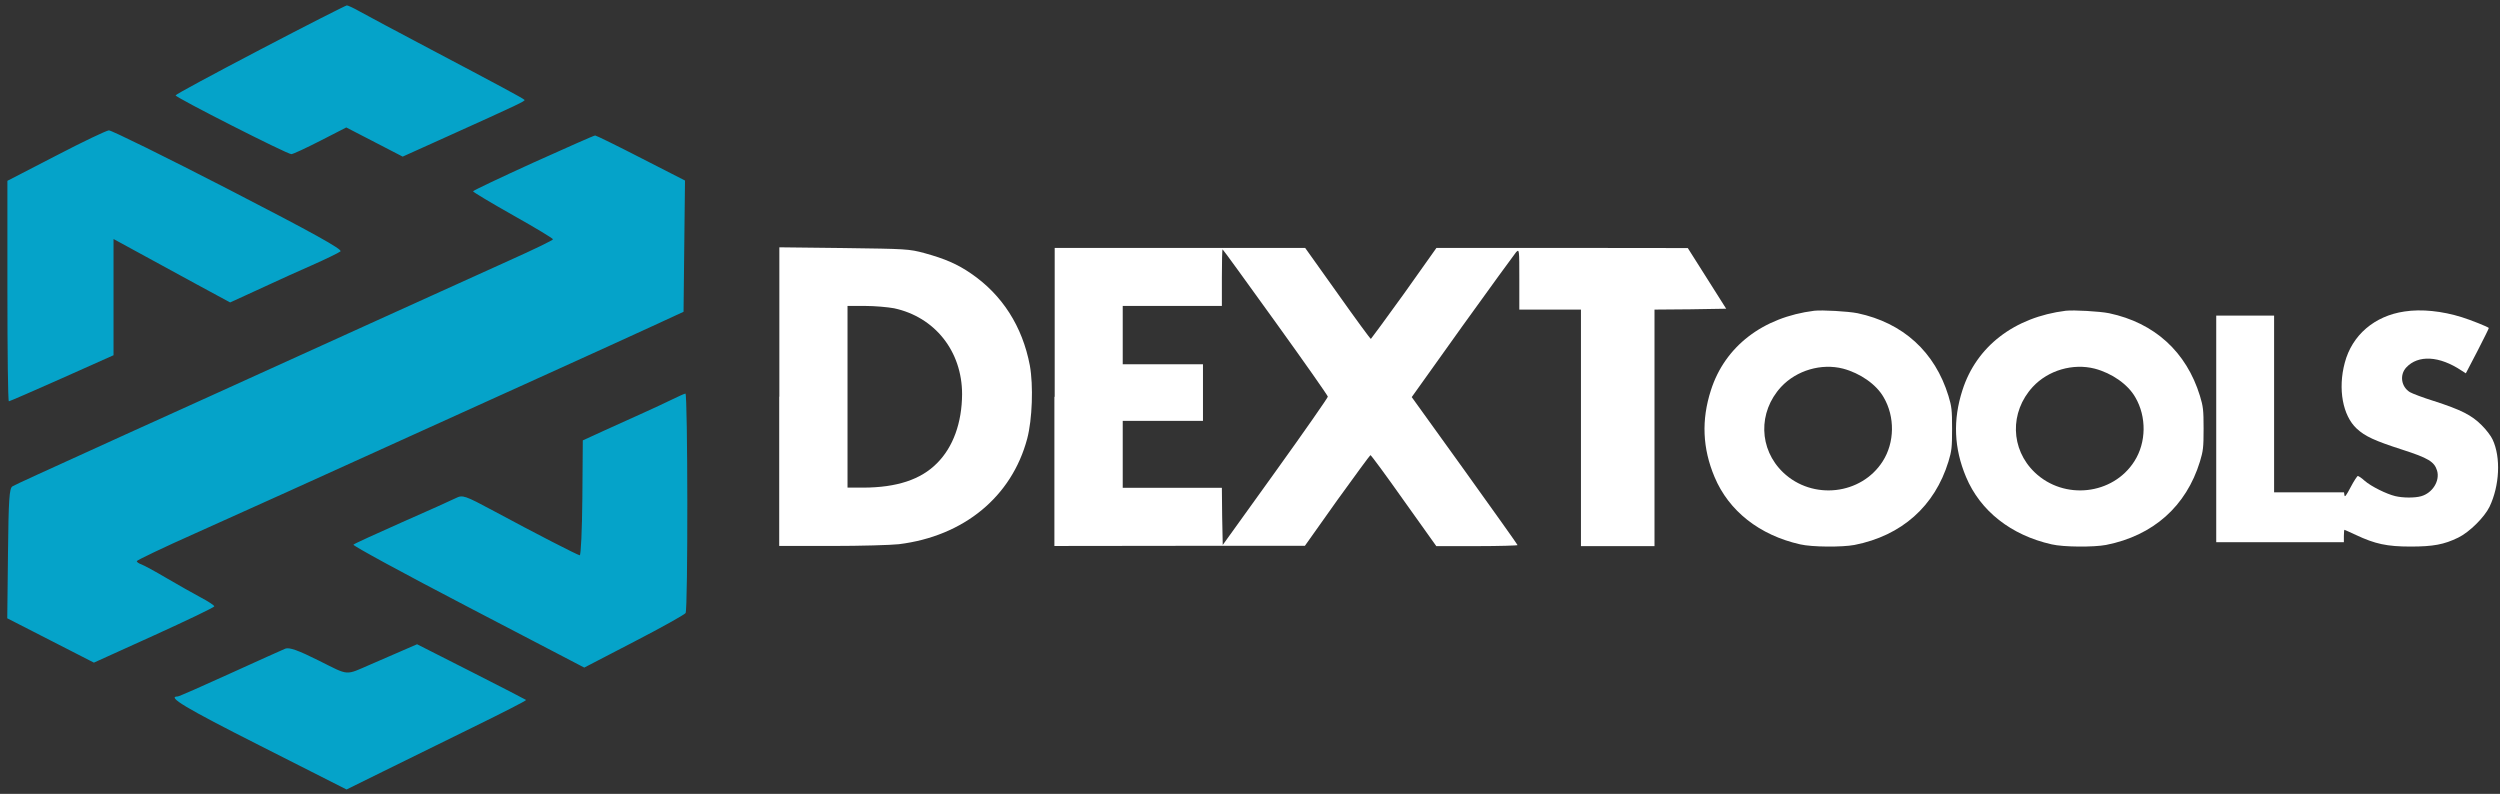
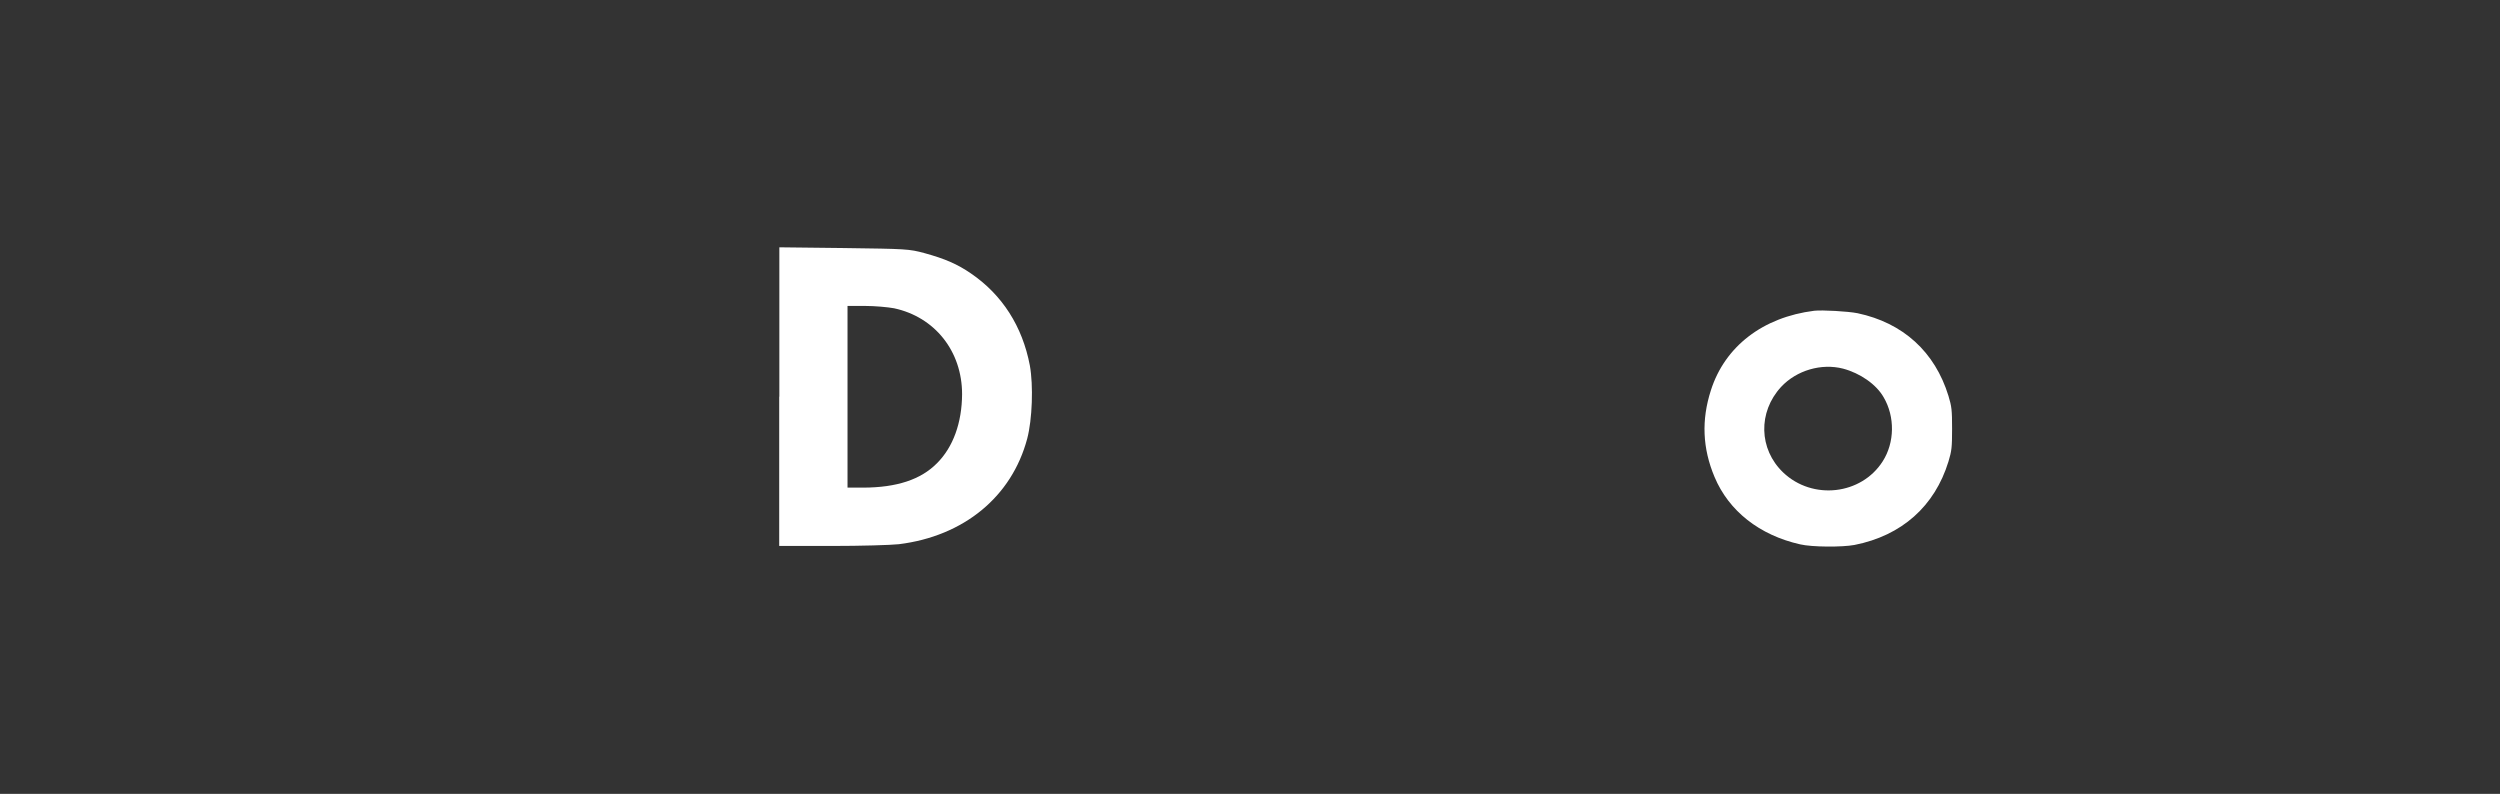
<svg xmlns="http://www.w3.org/2000/svg" width="211" height="67" viewBox="0 0 211 67" fill="none">
  <rect x="0" y="0" width="211" height="67" fill="#333333" stroke="none" />
  <path d="M153.125 26.227C148.781 26.769 145.579 29.242 144.401 32.935C143.591 35.446 143.689 37.833 144.708 40.258C145.91 43.126 148.499 45.169 151.935 45.944C152.928 46.178 155.493 46.19 156.523 45.993C160.511 45.206 163.296 42.719 164.45 38.953C164.719 38.055 164.756 37.784 164.756 36.184C164.756 34.584 164.719 34.313 164.45 33.415C163.308 29.698 160.621 27.249 156.781 26.436C155.984 26.276 153.799 26.153 153.125 26.227ZM155.554 31.113C156.99 31.495 158.352 32.43 158.977 33.526C159.947 35.175 159.91 37.353 158.904 38.929C157.1 41.772 152.977 42.239 150.499 39.876C148.438 37.907 148.364 34.781 150.327 32.652C151.64 31.249 153.726 30.645 155.554 31.113Z" fill="white" />
-   <path d="M174.351 26.227C170.008 26.769 166.805 29.242 165.628 32.935C164.818 35.446 164.916 37.833 165.934 40.258C167.137 43.126 169.726 45.169 173.161 45.944C174.155 46.178 176.719 46.19 177.75 45.993C181.738 45.206 184.523 42.719 185.676 38.953C185.946 38.055 185.983 37.784 185.983 36.184C185.983 34.584 185.946 34.313 185.676 33.415C184.535 29.698 181.848 27.249 178.008 26.436C177.21 26.276 175.026 26.153 174.351 26.227ZM176.793 31.113C178.241 31.495 179.59 32.43 180.216 33.526C181.185 35.175 181.149 37.353 180.142 38.929C178.339 41.772 174.216 42.239 171.738 39.876C169.676 37.907 169.603 34.781 171.566 32.652C172.867 31.249 174.952 30.645 176.793 31.113Z" fill="white" />
-   <path d="M202.939 26.29C200.412 26.659 198.51 28.283 197.897 30.622C197.308 32.825 197.725 35.077 198.903 36.172C199.602 36.825 200.436 37.206 202.731 37.945C204.952 38.659 205.455 38.966 205.688 39.717C205.946 40.579 205.308 41.612 204.338 41.883C203.811 42.031 202.817 42.031 202.154 41.871C201.43 41.699 200.13 41.059 199.578 40.579C199.332 40.345 199.05 40.172 199.001 40.172C198.952 40.172 198.67 40.591 198.4 41.108C198.019 41.834 197.897 41.994 197.872 41.797L197.835 41.551H194.878H191.934V34.093V26.634H189.492H187.05V36.197V45.76H192.437H197.823V45.231C197.823 44.948 197.848 44.714 197.872 44.714C197.897 44.714 198.338 44.923 198.854 45.157C200.449 45.908 201.467 46.13 203.443 46.13C205.369 46.13 206.277 45.957 207.467 45.379C208.412 44.923 209.688 43.656 210.117 42.77C210.964 40.997 211.087 38.609 210.375 37.096C210.252 36.812 209.835 36.259 209.442 35.877C208.608 35.04 207.712 34.585 205.418 33.846C204.51 33.563 203.602 33.219 203.393 33.096C202.657 32.64 202.51 31.643 203.087 31.016C204.093 29.933 205.884 30.031 207.749 31.274L208.117 31.508L209.111 29.6C209.639 28.566 210.08 27.692 210.056 27.68C209.945 27.57 208.559 27.016 207.774 26.77C206.117 26.253 204.375 26.068 202.939 26.29Z" fill="white" />
  <path d="M65.765 33.476V46.079H70.206C72.648 46.079 75.2 46.005 75.863 45.931C81.347 45.255 85.396 41.919 86.697 37.021C87.126 35.396 87.224 32.541 86.918 30.842C86.292 27.544 84.586 24.885 81.961 23.088C80.783 22.276 79.728 21.833 78.034 21.365C76.709 21.008 76.501 21.008 71.225 20.935L65.777 20.873V33.476H65.765ZM75.458 26.018C78.905 26.756 81.2 29.648 81.2 33.267C81.188 35.667 80.451 37.735 79.077 39.101C77.715 40.479 75.691 41.144 72.869 41.156H71.531V33.488V25.821H73.016C73.826 25.821 74.918 25.919 75.458 26.018Z" fill="white" />
-   <path d="M88.991 33.49V46.081L99.568 46.068H110.132L112.856 42.228C114.365 40.136 115.629 38.413 115.665 38.413C115.727 38.413 116.991 40.136 118.487 42.253L121.224 46.093H124.659C126.536 46.093 128.082 46.044 128.082 46.007C128.082 45.958 126.058 43.127 123.616 39.718L119.15 33.515L123.42 27.533C125.776 24.259 127.825 21.441 127.96 21.281C128.23 21.01 128.23 21.047 128.23 23.57V26.13H130.831H133.432V36.111V46.093H136.536H139.64V36.111V26.13L142.671 26.105L145.689 26.056L144.07 23.496L142.45 20.936L131.849 20.924H121.236L118.512 24.764C117.003 26.856 115.739 28.579 115.702 28.604C115.653 28.604 114.389 26.881 112.892 24.764L110.156 20.924H99.592H89.016V33.49H88.991ZM107.653 27.188C110.083 30.561 112.07 33.392 112.07 33.478C112.07 33.564 110.083 36.419 107.641 39.816L103.199 45.995L103.15 43.582L103.126 41.17H98.942H94.758V38.339V35.521H98.144H101.531V33.133V30.745H98.144H94.758V28.284V25.822H98.942H103.126V23.435C103.126 22.118 103.15 21.047 103.187 21.047C103.224 21.047 105.224 23.816 107.653 27.188Z" fill="white" />
-   <path fill-rule="evenodd" clip-rule="evenodd" d="M21.962 4.184C18.036 6.24 14.809 7.975 14.821 8.049C14.821 8.234 24.256 13.021 24.588 13.009C24.735 13.009 25.839 12.492 27.042 11.877L29.226 10.757L31.606 11.987L33.986 13.218L37.888 11.458C43.753 8.812 44.366 8.517 44.268 8.43C44.145 8.295 42.035 7.163 36.318 4.147C33.557 2.695 30.882 1.255 30.367 0.972C29.851 0.677 29.361 0.455 29.275 0.455C29.189 0.455 25.888 2.129 21.962 4.184ZM4.723 13.144L0.625 15.261V24.566C0.625 29.686 0.674 33.87 0.748 33.87C0.809 33.87 2.821 32.997 5.226 31.926L9.582 29.981V20.172L11.704 21.329C13.349 22.227 14.98 23.113 16.625 24.012L19.422 25.526L20.661 24.96C21.447 24.603 22.22 24.246 22.993 23.889C23.594 23.606 25.066 22.941 26.269 22.412C27.471 21.883 28.575 21.341 28.735 21.218C28.943 21.058 26.391 19.643 19.299 15.987C13.95 13.23 9.398 10.991 9.189 11.003C8.981 11.015 6.968 11.975 4.723 13.144ZM44.992 13.735C42.207 15.003 39.925 16.086 39.925 16.147C39.925 16.209 41.446 17.12 43.299 18.166C45.164 19.212 46.673 20.123 46.673 20.197C46.673 20.27 45.029 21.07 43.017 21.969C41.004 22.88 35.925 25.181 31.716 27.089L17.643 33.477C14.097 35.077 10.907 36.529 10.551 36.689C3.324 39.975 1.324 40.886 1.054 41.046C0.785 41.206 0.723 42.117 0.674 46.707L0.613 52.184L4.269 54.055L7.926 55.926L13.005 53.624C15.79 52.357 18.085 51.261 18.085 51.175C18.085 51.089 17.569 50.757 16.944 50.424C16.318 50.092 15.017 49.353 14.048 48.787C13.091 48.221 12.134 47.704 11.925 47.63C11.717 47.557 11.545 47.446 11.545 47.36C11.545 47.286 13.778 46.215 16.514 44.997C21.815 42.621 25.864 40.787 34.563 36.837C38.452 35.077 42.342 33.304 46.244 31.544C49.667 29.994 53.642 28.184 55.078 27.52L57.691 26.314L57.752 20.775L57.814 15.237L54.108 13.341C52.072 12.295 50.317 11.434 50.231 11.434C50.133 11.434 47.777 12.48 44.992 13.735ZM56.71 33.723C56.157 33.993 55.078 34.498 54.305 34.843C53.532 35.187 52.059 35.852 51.041 36.32L49.188 37.169L49.151 42.031C49.127 44.701 49.029 46.88 48.931 46.867C48.71 46.831 45.237 45.046 41.741 43.163C39.213 41.809 39.054 41.747 38.465 42.043C38.121 42.215 36.072 43.138 33.913 44.086C31.753 45.046 29.913 45.883 29.827 45.969C29.741 46.043 34.084 48.406 39.495 51.224L49.311 56.344L53.507 54.166C55.814 52.972 57.777 51.877 57.863 51.741C58.072 51.434 58.047 33.194 57.851 33.218C57.765 33.23 57.249 33.452 56.71 33.723ZM33.471 55.126C32.747 55.434 32.011 55.754 31.287 56.074C29.091 57.021 29.52 57.058 26.907 55.754C25.164 54.88 24.416 54.621 24.085 54.744C23.839 54.843 21.741 55.791 19.41 56.849C17.091 57.907 15.103 58.781 15.005 58.781C14.024 58.781 15.655 59.754 21.913 62.917L29.25 66.633L32.342 65.107C34.035 64.27 37.471 62.584 39.949 61.366C42.44 60.147 44.44 59.126 44.403 59.077C44.366 59.04 42.281 57.969 39.765 56.689L35.201 54.375L33.471 55.126Z" fill="#05A3C9" />
</svg>